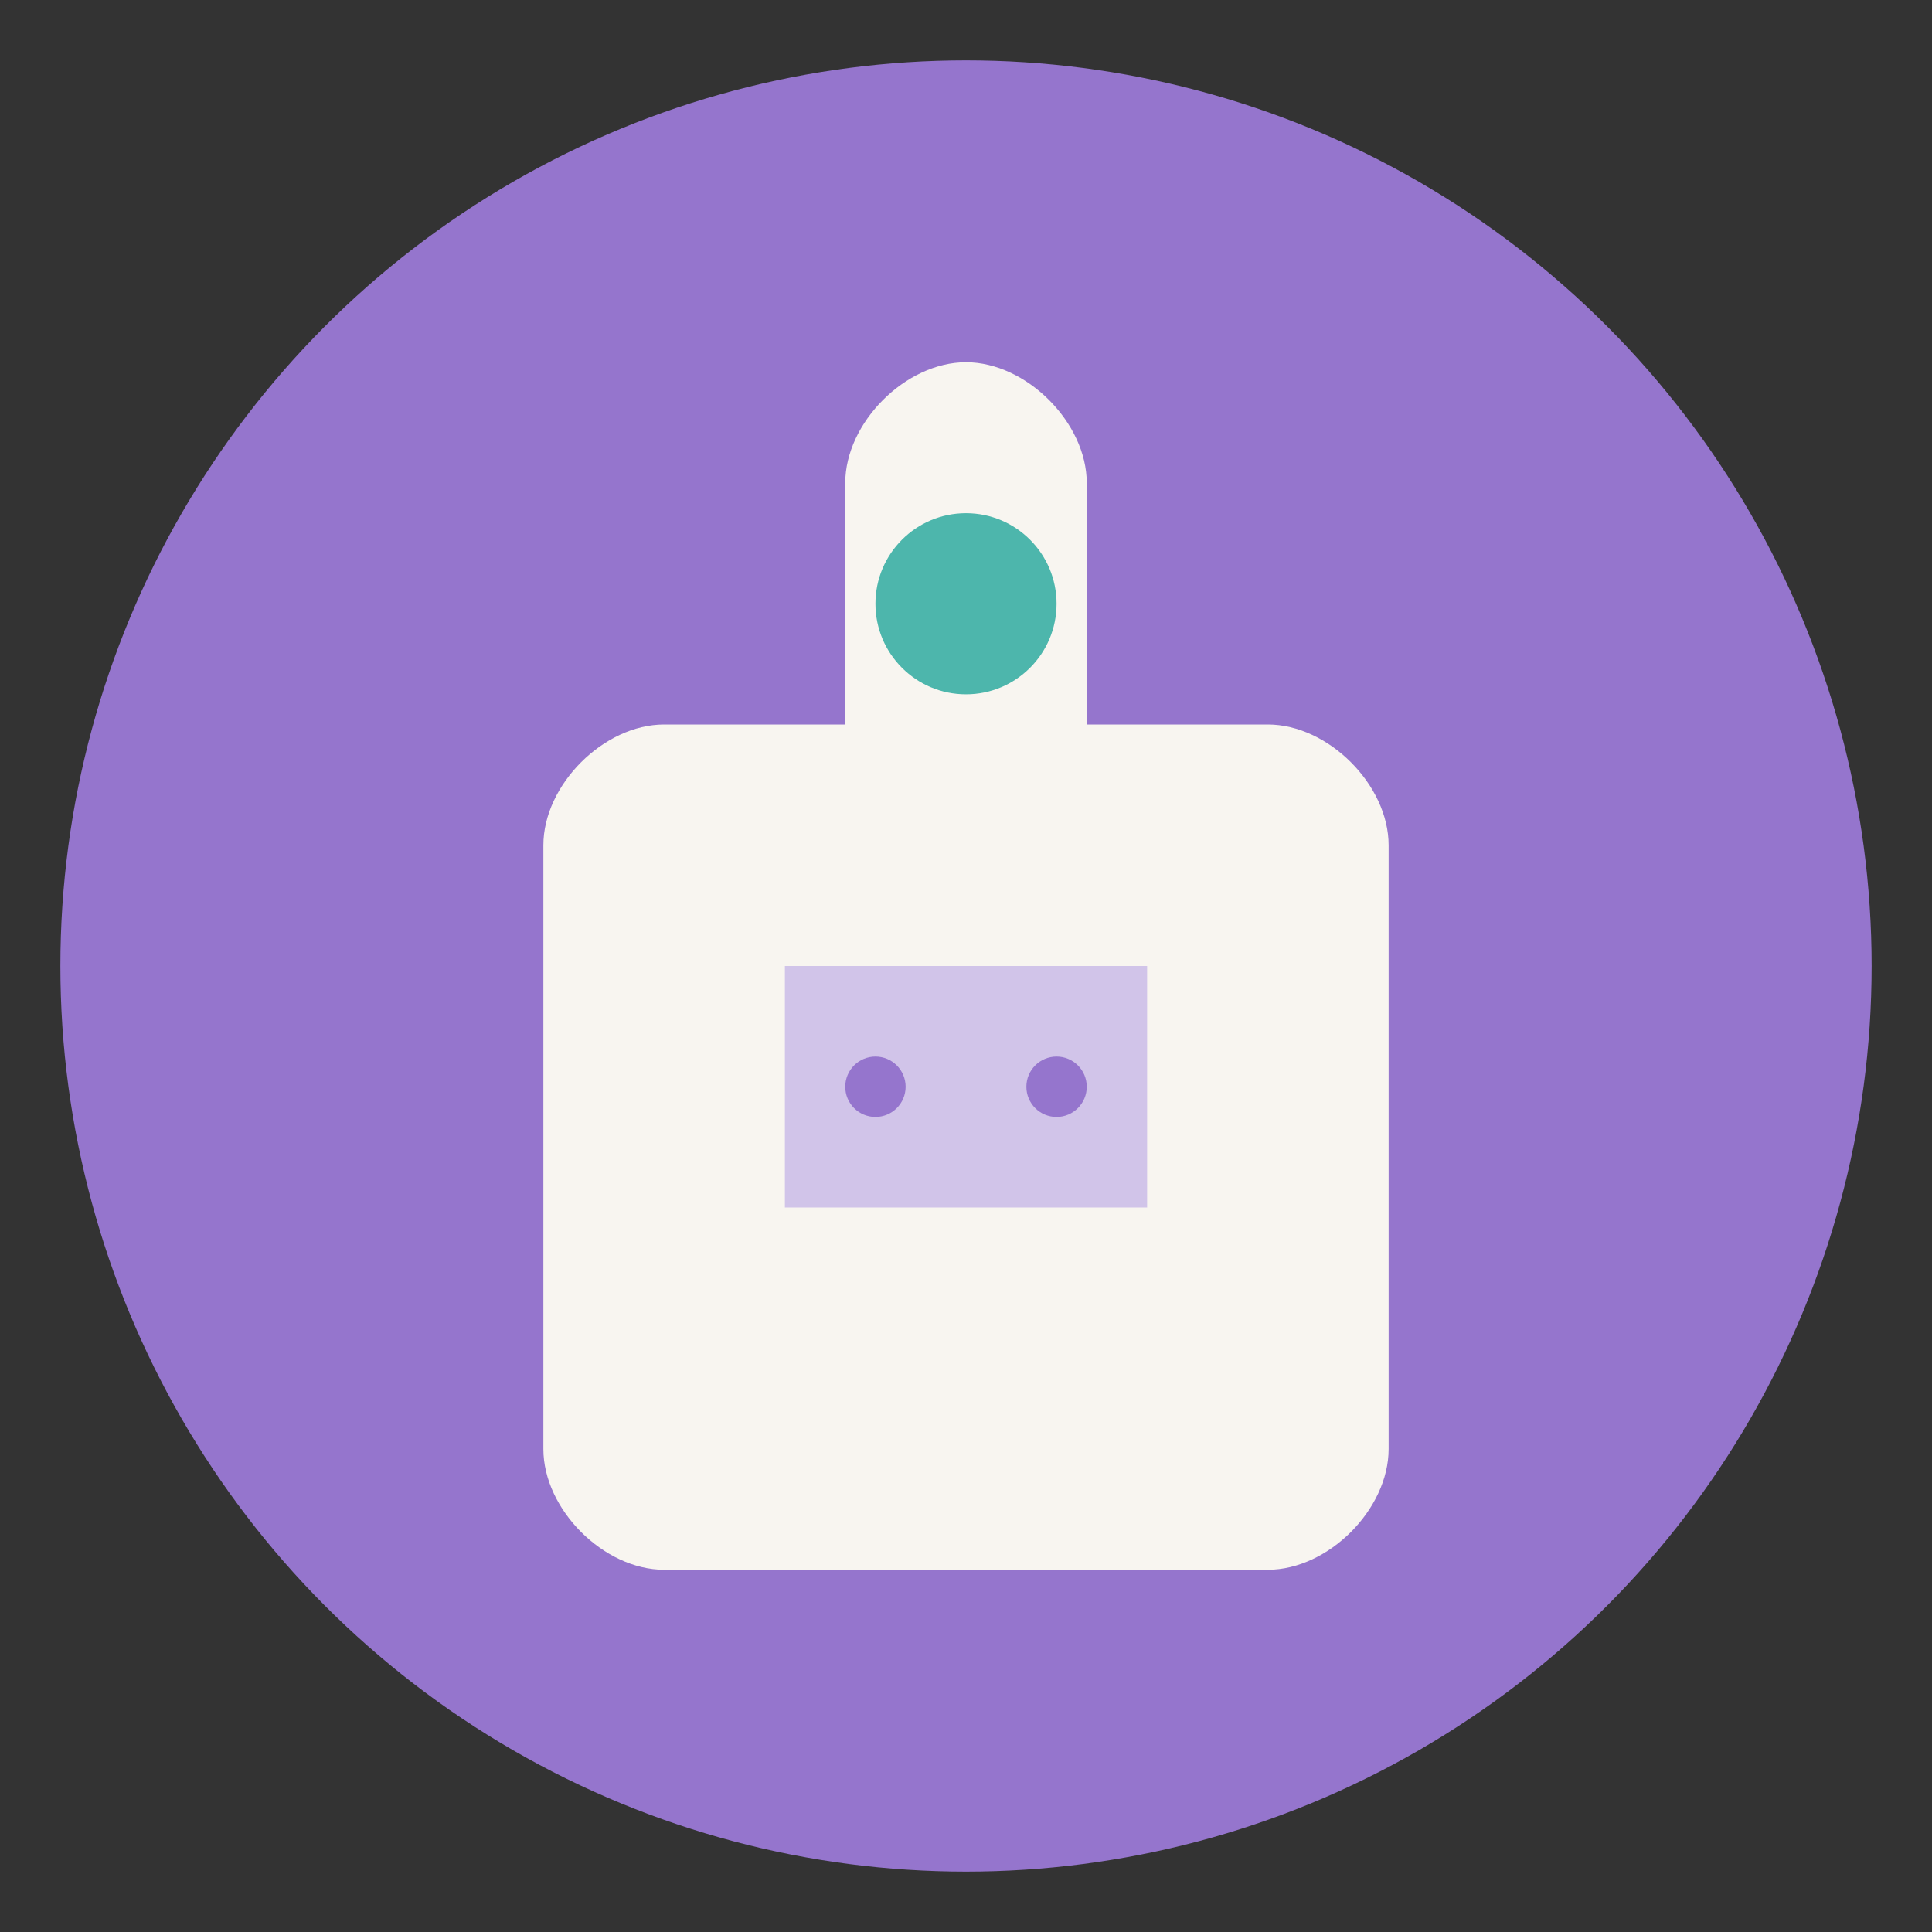
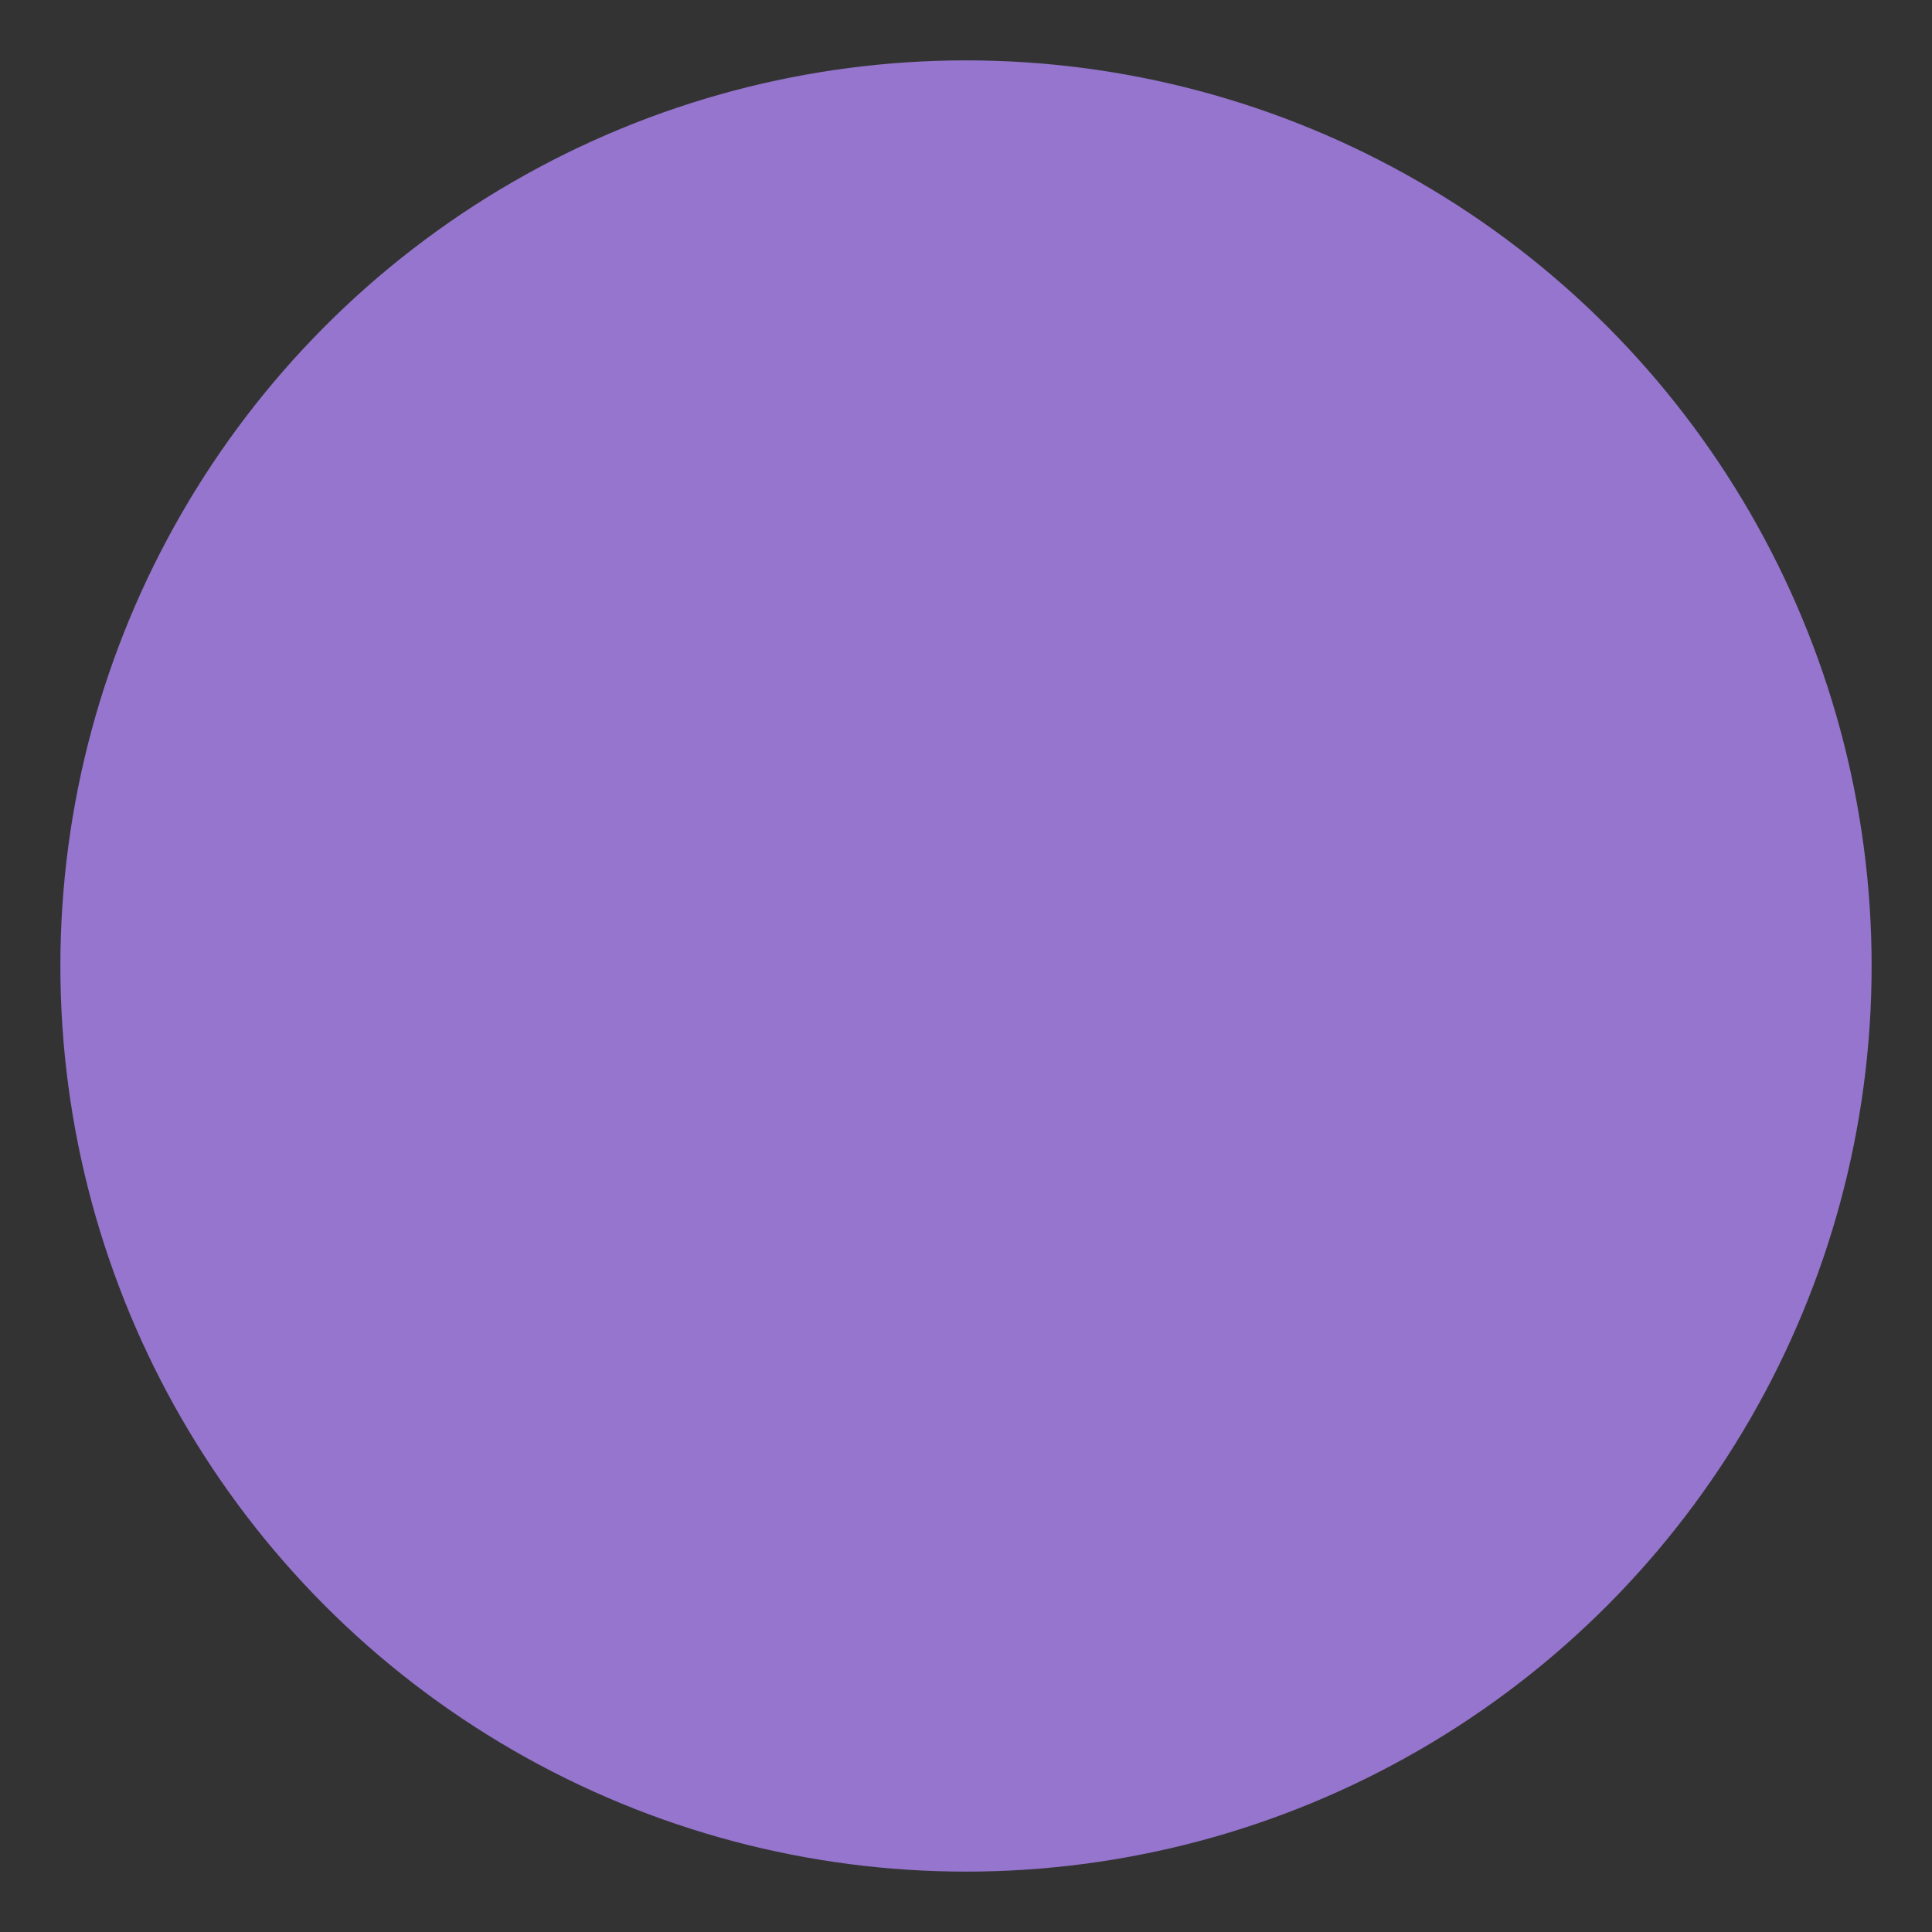
<svg xmlns="http://www.w3.org/2000/svg" viewBox="0 0 64 64" width="64" height="64">
  <rect x="0" y="0" width="64" height="64" fill="#333333" stroke="none" />
  <circle cx="32" cy="32" r="30" fill="#9575CD" />
-   <path d="M32 12c-2 0-4 2-4 4v8h-6c-2 0-4 2-4 4v20c0 2 2 4 4 4h20c2 0 4-2 4-4V28c0-2-2-4-4-4h-6v-8c0-2-2-4-4-4z" fill="#F8F5F0" />
-   <circle cx="32" cy="20" r="3" fill="#4DB6AC" />
-   <path d="M26 32h12v8H26z" fill="#D1C4E9" />
-   <circle cx="29" cy="36" r="1" fill="#9575CD" />
-   <circle cx="35" cy="36" r="1" fill="#9575CD" />
</svg>